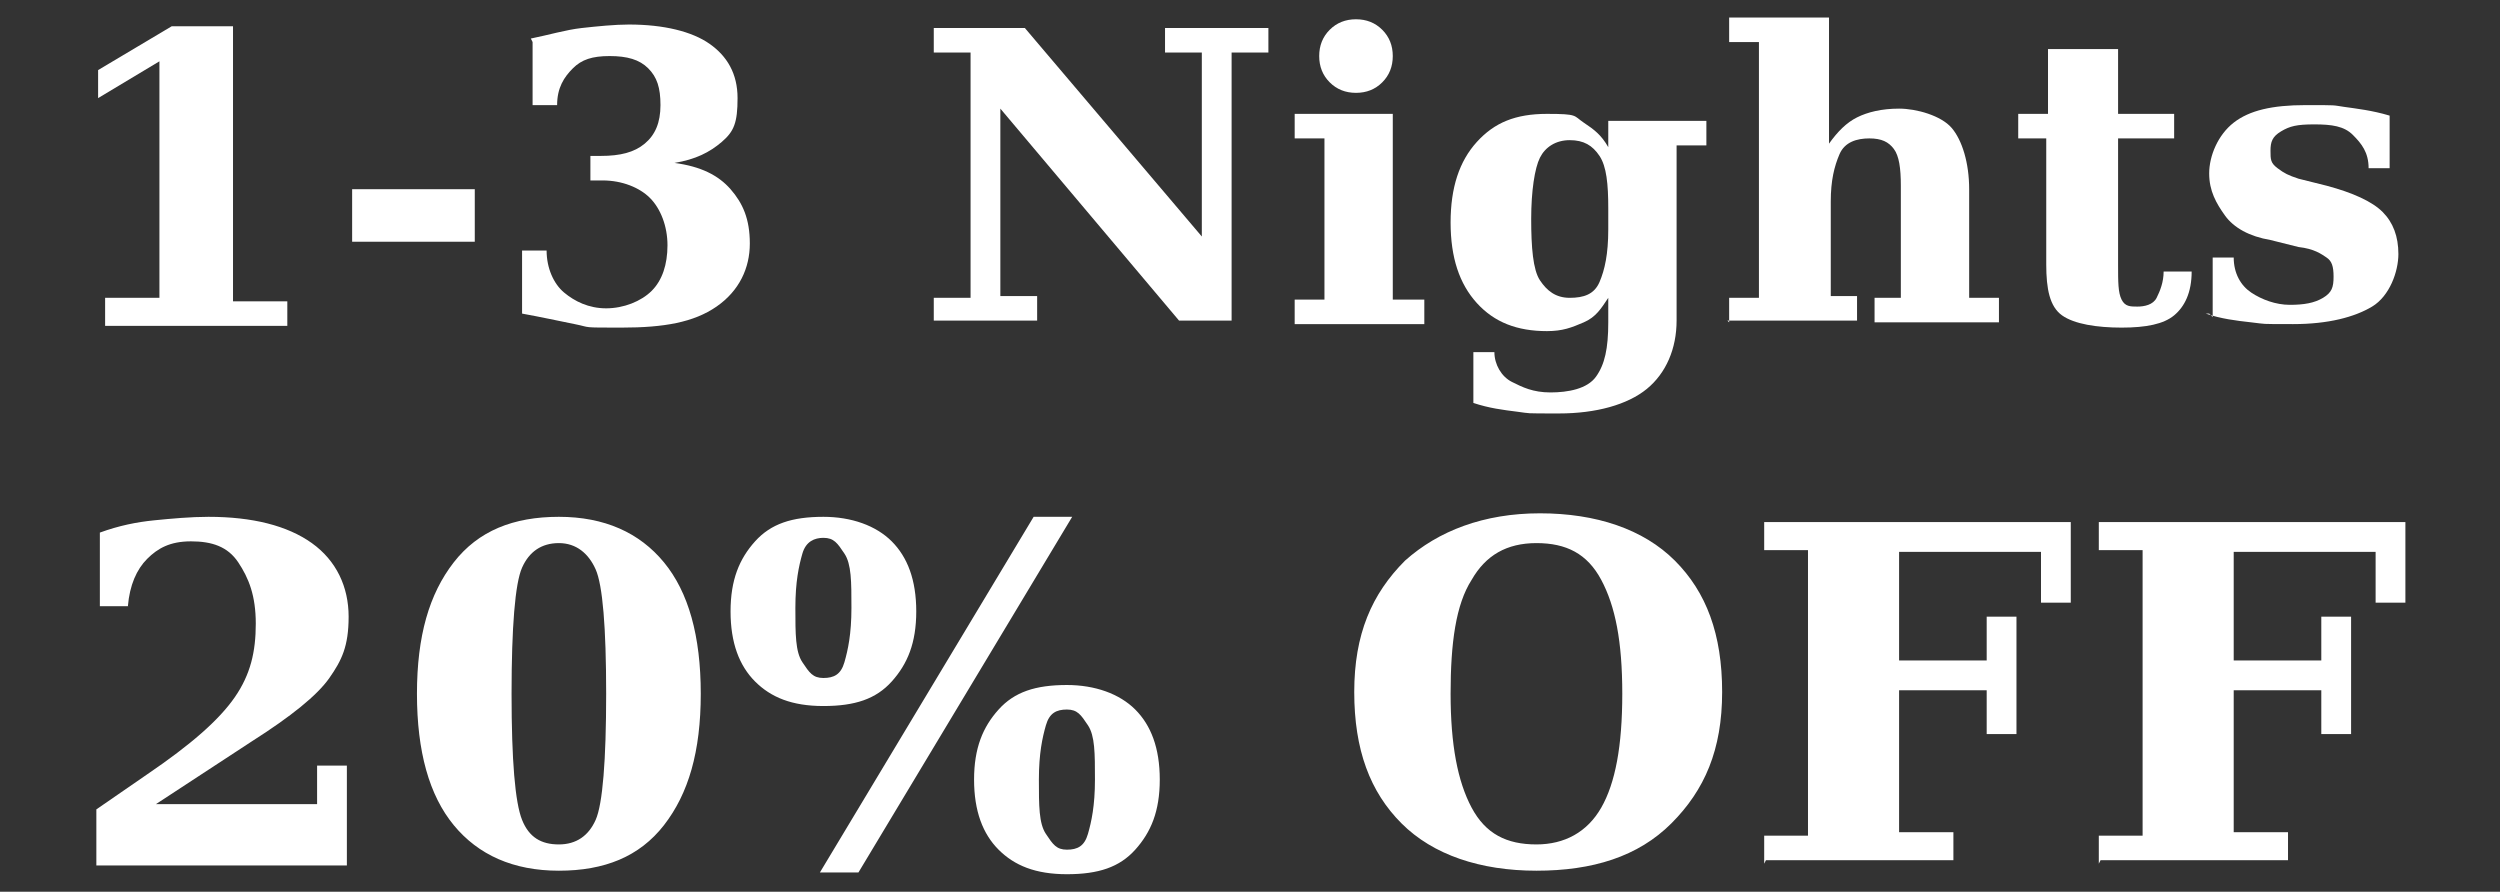
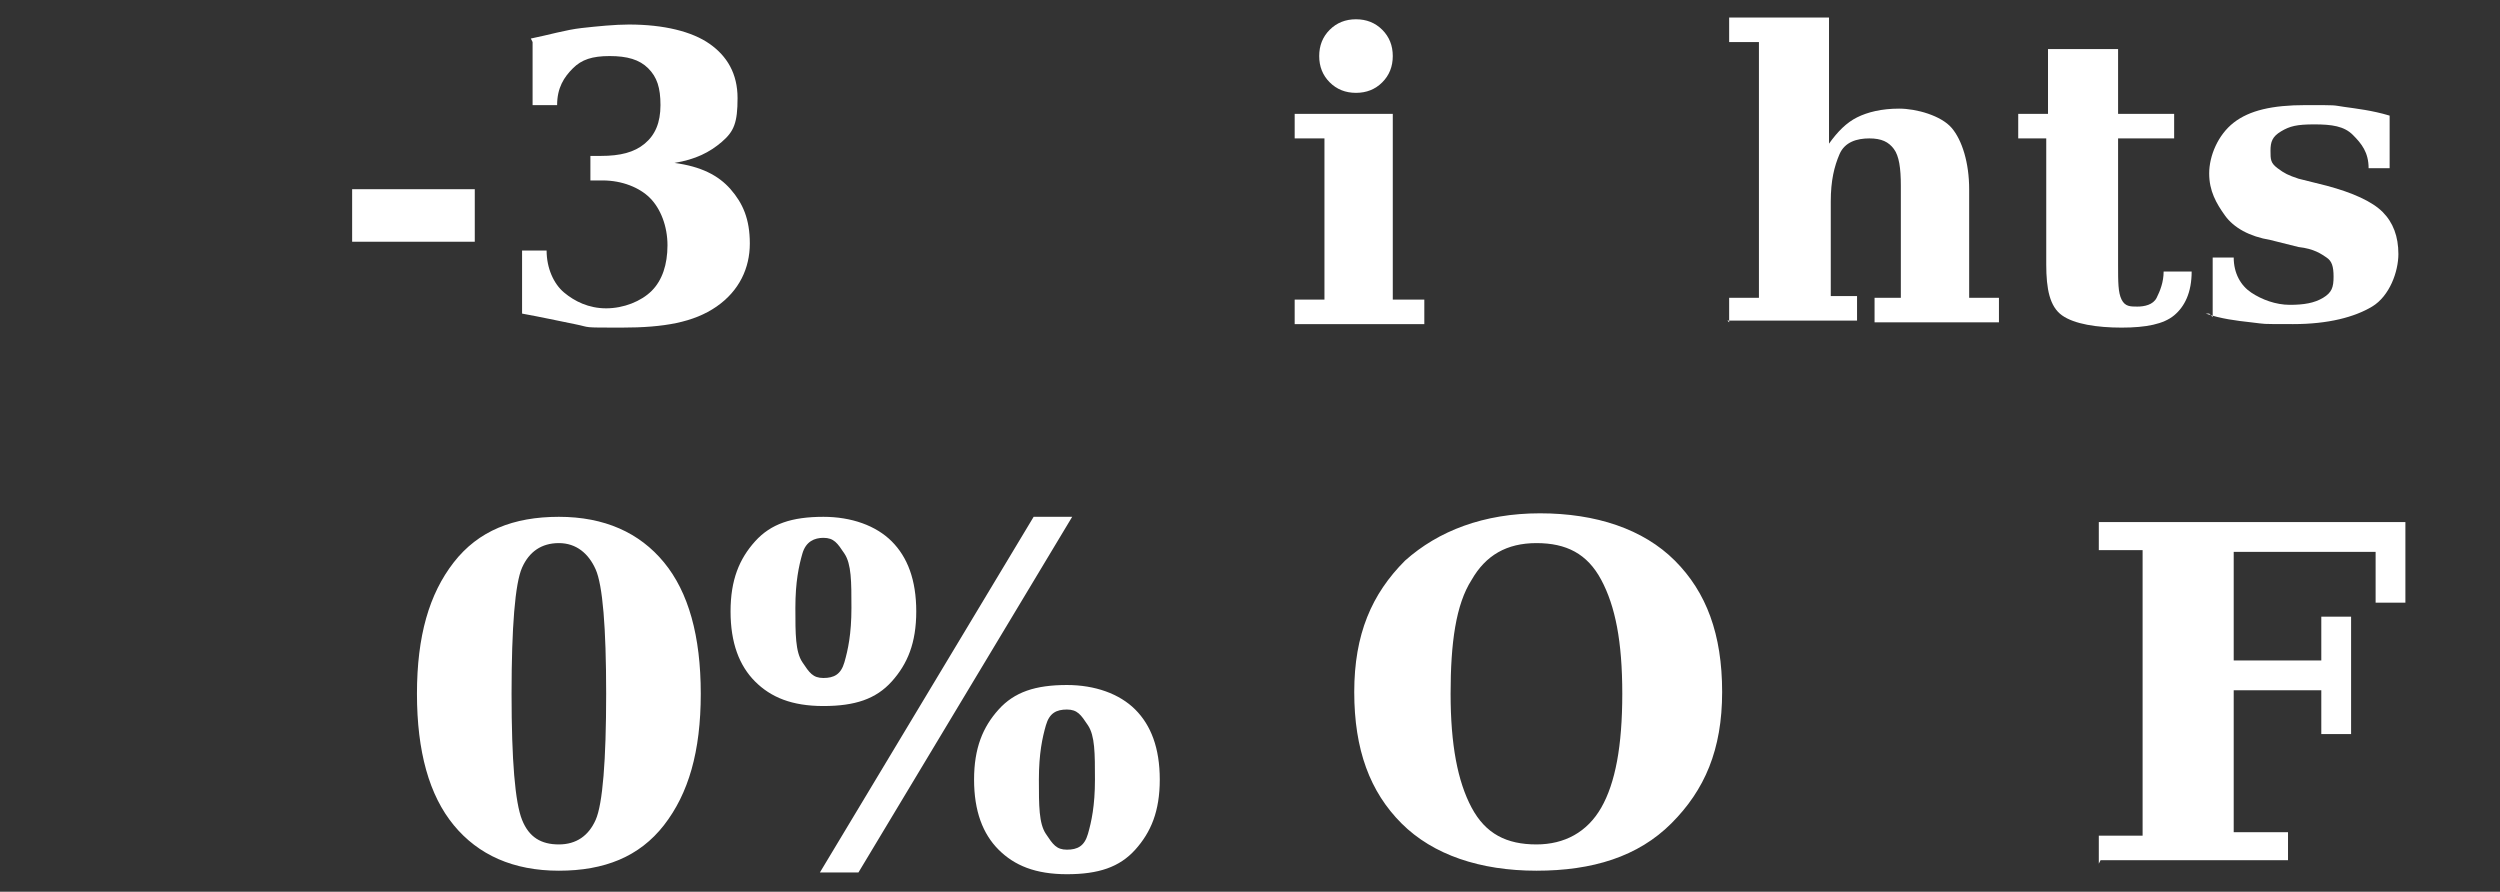
<svg xmlns="http://www.w3.org/2000/svg" id="b" version="1.1" viewBox="0 0 142.7 50.9">
  <rect x="0" y="0" width="142.7" height="50.9" fill="#333333" stroke="none" />
  <defs>
    <style>
      .st0 {
        fill: #fff;
      }
    </style>
  </defs>
  <g>
-     <path class="st0" d="M6,18.4v-1.4h3.1V3.5l-3.5,2.1v-1.6l4.2-2.5h3.5v15.7h3.1v1.4H6v-.2Z" />
    <path class="st0" d="M20.1,10.8h7v3h-7s0-3,0-3Z" />
    <path class="st0" d="M30.3,2.2c1-.2,2-.5,2.9-.6s1.9-.2,2.7-.2c2,0,3.6.4,4.6,1.1s1.6,1.7,1.6,3.1-.2,1.9-.9,2.5-1.5,1-2.7,1.2c1.5.2,2.5.7,3.2,1.5s1.1,1.7,1.1,3.1-.6,2.7-1.9,3.6-3,1.2-5.4,1.2-1.7,0-2.7-.2-1.9-.4-3-.6v-3.6h1.4c0,1,.4,1.9,1,2.4s1.4.9,2.4.9,2-.4,2.6-1,.9-1.5.9-2.6-.4-2.1-1-2.7-1.6-1-2.7-1h-.7v-1.4h.6c1.1,0,1.9-.2,2.5-.7s.9-1.2.9-2.2-.2-1.6-.7-2.1-1.2-.7-2.2-.7-1.6.2-2.1.7c-.5.5-.9,1.1-.9,2.1h-1.4v-3.6Z" />
-     <path class="st0" d="M53.3,18.4v-1.4h2.1V3h-2.1v-1.4h5.2l10.1,11.9V3h-2.1v-1.4h5.9v1.4h-2.1v15.3h-3l-10.2-12.1v10.7h2.1v1.4h-5.9Z" />
    <path class="st0" d="M79.6,17.1h1.7v1.4h-7.4v-1.4h1.7V7.9h-1.7v-1.4h5.6v10.6ZM75.3,3.2c0-.6.2-1.1.6-1.5s.9-.6,1.5-.6,1.1.2,1.5.6.6.9.6,1.5-.2,1.1-.6,1.5-.9.6-1.5.6-1.1-.2-1.5-.6-.6-.9-.6-1.5Z" />
-     <path class="st0" d="M95.7,7.9v10.4c0,1.6-.6,3-1.7,3.9s-2.9,1.4-5,1.4-1.6,0-2.4-.1-1.6-.2-2.5-.5v-2.9h1.2c0,.7.4,1.4,1,1.7s1.2.6,2.2.6,2.1-.2,2.6-.9.7-1.6.7-3.1v-1.4c-.4.6-.7,1.1-1.4,1.4s-1.2.5-2.1.5c-1.7,0-3-.5-4-1.6s-1.5-2.6-1.5-4.6.5-3.5,1.5-4.6,2.2-1.6,4-1.6,1.5.1,2.1.5,1,.7,1.4,1.4v-1.5h5.6v1.4h-1.7v-.2ZM91.8,11.9c0-1.4-.1-2.4-.5-3s-.9-.9-1.7-.9-1.4.4-1.7,1-.5,1.9-.5,3.5.1,2.9.5,3.5.9,1,1.7,1,1.4-.2,1.7-.9.5-1.6.5-3v-1.1h0Z" />
    <path class="st0" d="M98.7,18.4v-1.4h1.7V2.4h-1.7v-1.4h5.7v7.2c.5-.7,1-1.2,1.6-1.5s1.4-.5,2.4-.5,2.4.4,3,1.1,1,2,1,3.5v6.2h1.7v1.4h-7.1v-1.4h1.5v-6.4c0-1-.1-1.7-.4-2.1s-.7-.6-1.4-.6-1.4.2-1.7.9-.5,1.5-.5,2.7v5.4h1.5v1.4h-7.4Z" />
    <path class="st0" d="M116.9,7.9h-1.7v-1.4h1.7v-3.7h4v3.7h3.2v1.4h-3.2v7.2c0,1,0,1.6.2,2s.5.4.9.4.9-.1,1.1-.5.4-.9.4-1.5h1.6c0,1.2-.4,2-1,2.5s-1.6.7-3,.7-2.7-.2-3.4-.7-.9-1.5-.9-2.9v-7.2Z" />
    <path class="st0" d="M126.3,18.1v-3.4h1.2c0,.9.4,1.6,1,2s1.4.7,2.2.7,1.4-.1,1.9-.4.6-.6.6-1.2-.1-.9-.4-1.1-.7-.5-1.6-.6l-1.6-.4c-1.2-.2-2.1-.7-2.6-1.4s-.9-1.4-.9-2.4.5-2.2,1.4-2.9,2.2-1,4.1-1,1.5,0,2.2.1,1.6.2,2.6.5v3h-1.2c0-.9-.4-1.4-.9-1.9s-1.2-.6-2.2-.6-1.4.1-1.9.4-.6.6-.6,1.1,0,.7.4,1,.6.4,1.2.6l1.6.4c1.5.4,2.6.9,3.2,1.5s.9,1.4.9,2.4-.5,2.4-1.5,3-2.5,1-4.5,1-1.5,0-2.4-.1-1.7-.2-2.6-.5h.2Z" />
  </g>
  <g>
-     <path class="st0" d="M7.3,34.6h-1.6v-4.2c1.1-.4,2.1-.6,3.1-.7s2.1-.2,3.1-.2c2.5,0,4.5.5,5.9,1.5s2.1,2.5,2.1,4.2-.4,2.5-1.1,3.5-2.2,2.2-4.4,3.6l-5.5,3.6h9.2v-2.2h1.7v5.7H5.5v-3.2l2.9-2c2.5-1.7,4.1-3.1,5-4.4s1.2-2.6,1.2-4.2-.4-2.6-1-3.5-1.5-1.2-2.7-1.2-1.9.4-2.5,1-1,1.5-1.1,2.7h.1Z" />
    <path class="st0" d="M31.9,49.7c-2.6,0-4.6-.9-6-2.6s-2.1-4.2-2.1-7.5.7-5.7,2.1-7.5,3.4-2.6,6-2.6,4.6.9,6,2.6c1.4,1.7,2.1,4.2,2.1,7.5s-.7,5.7-2.1,7.5-3.4,2.6-6,2.6ZM31.9,48.2c1,0,1.7-.5,2.1-1.4s.6-3.4.6-7.2-.2-6.2-.6-7.1-1.1-1.5-2.1-1.5-1.7.5-2.1,1.4c-.4.9-.6,3.4-.6,7.2s.2,6.2.6,7.2,1.1,1.4,2.1,1.4Z" />
    <path class="st0" d="M47,29.5c1.6,0,3,.5,3.9,1.4s1.4,2.2,1.4,4-.5,3-1.4,4-2.1,1.4-3.9,1.4-3-.5-3.9-1.4-1.4-2.2-1.4-4,.5-3,1.4-4,2.1-1.4,3.9-1.4ZM47,30.7c-.5,0-1,.2-1.2.9s-.4,1.6-.4,3.1,0,2.5.4,3.1.6.9,1.2.9,1-.2,1.2-.9.4-1.6.4-3.1,0-2.5-.4-3.1-.6-.9-1.2-.9ZM59,29.5h2.2l-12.2,20.3h-2.2l12.2-20.3ZM60.9,39.1c1.6,0,3,.5,3.9,1.4s1.4,2.2,1.4,4-.5,3-1.4,4-2.1,1.4-3.9,1.4-3-.5-3.9-1.4-1.4-2.2-1.4-4,.5-3,1.4-4,2.1-1.4,3.9-1.4ZM60.9,40.5c-.6,0-1,.2-1.2.9s-.4,1.6-.4,3.1,0,2.5.4,3.1.6.9,1.2.9,1-.2,1.2-.9.4-1.6.4-3.1,0-2.5-.4-3.1-.6-.9-1.2-.9Z" />
    <path class="st0" d="M87.7,49.7c-3.2,0-5.9-.9-7.7-2.7s-2.7-4.2-2.7-7.5,1-5.6,2.9-7.5c1.9-1.7,4.5-2.7,7.7-2.7s5.9.9,7.7,2.7,2.7,4.2,2.7,7.5-1,5.6-2.9,7.5-4.5,2.7-7.7,2.7ZM87.7,48.2c1.6,0,2.9-.7,3.7-2.1s1.2-3.5,1.2-6.5-.4-5-1.2-6.5-2-2.1-3.7-2.1-2.9.7-3.7,2.1c-.9,1.4-1.2,3.6-1.2,6.5s.4,5,1.2,6.5,2,2.1,3.7,2.1Z" />
-     <path class="st0" d="M100.7,49.3v-1.6h2.5v-16.3h-2.5v-1.6h17.5v4.6h-1.7v-2.9h-8.1v6.2h5v-2.5h1.7v6.7h-1.7v-2.5h-5v8.1h3.1v1.6h-10.7Z" />
    <path class="st0" d="M119.8,49.3v-1.6h2.5v-16.3h-2.5v-1.6h17.5v4.6h-1.7v-2.9h-8.1v6.2h5v-2.5h1.7v6.7h-1.7v-2.5h-5v8.1h3.1v1.6h-10.7Z" />
  </g>
</svg>